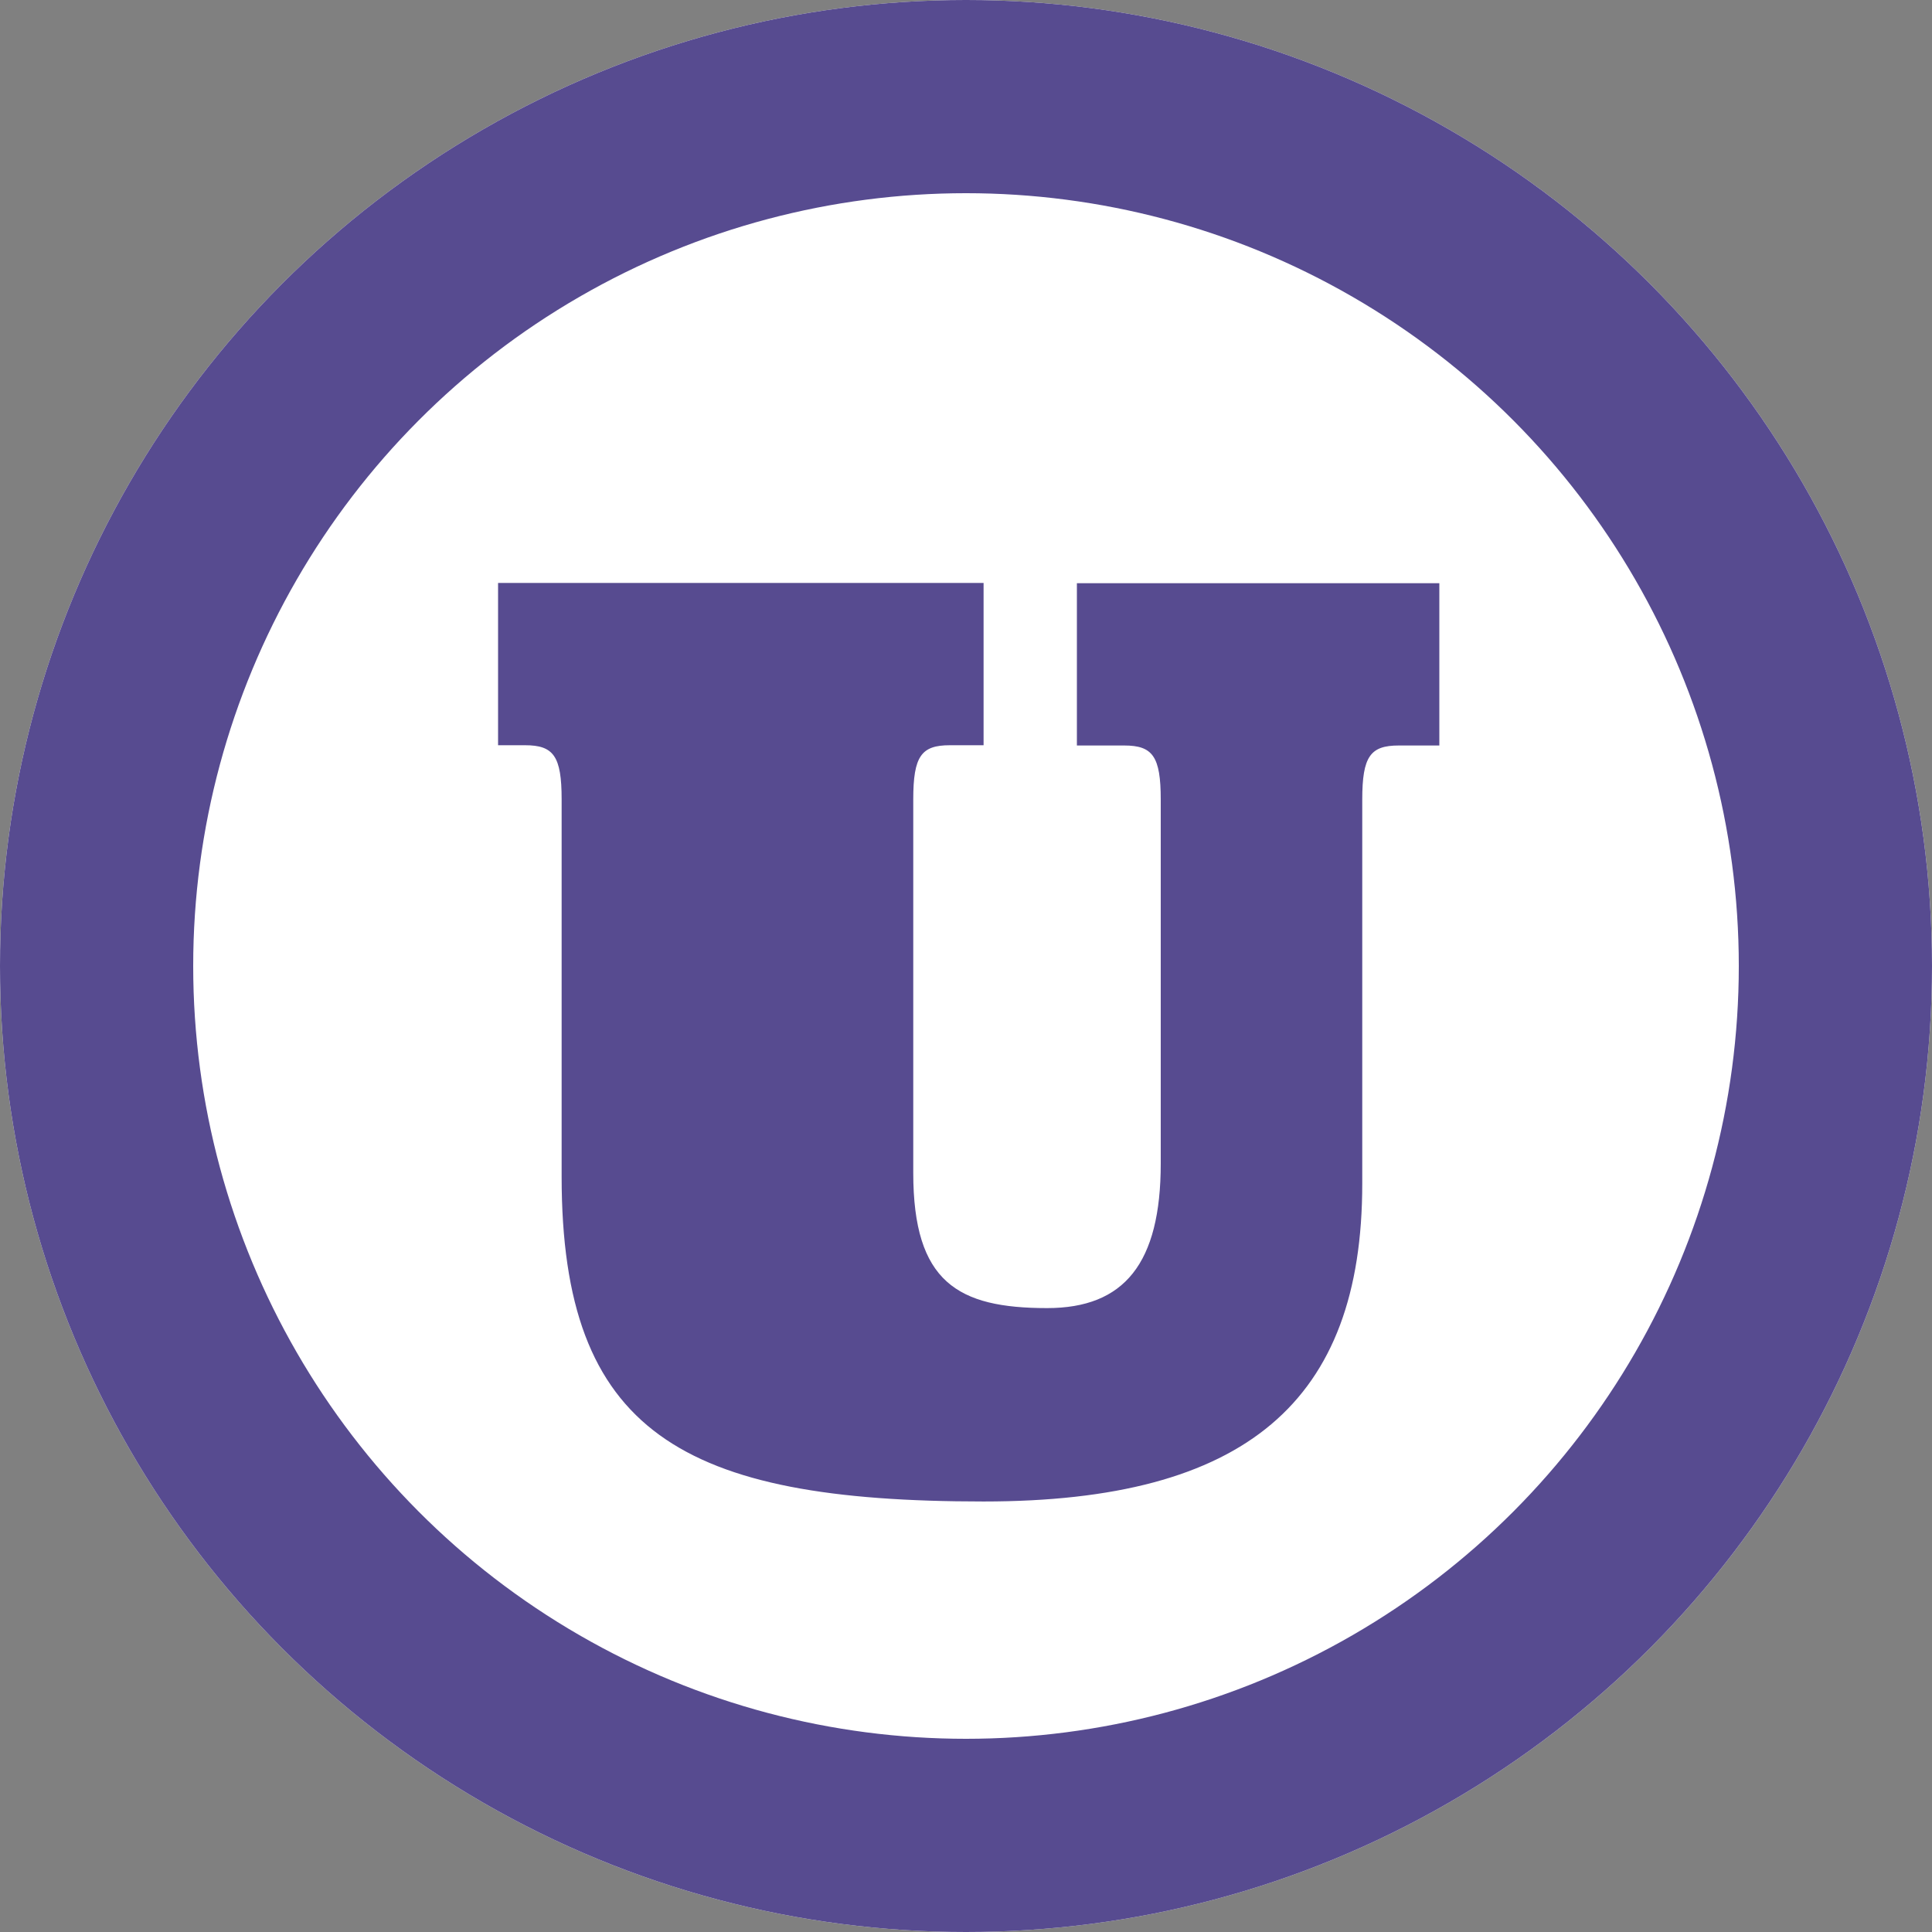
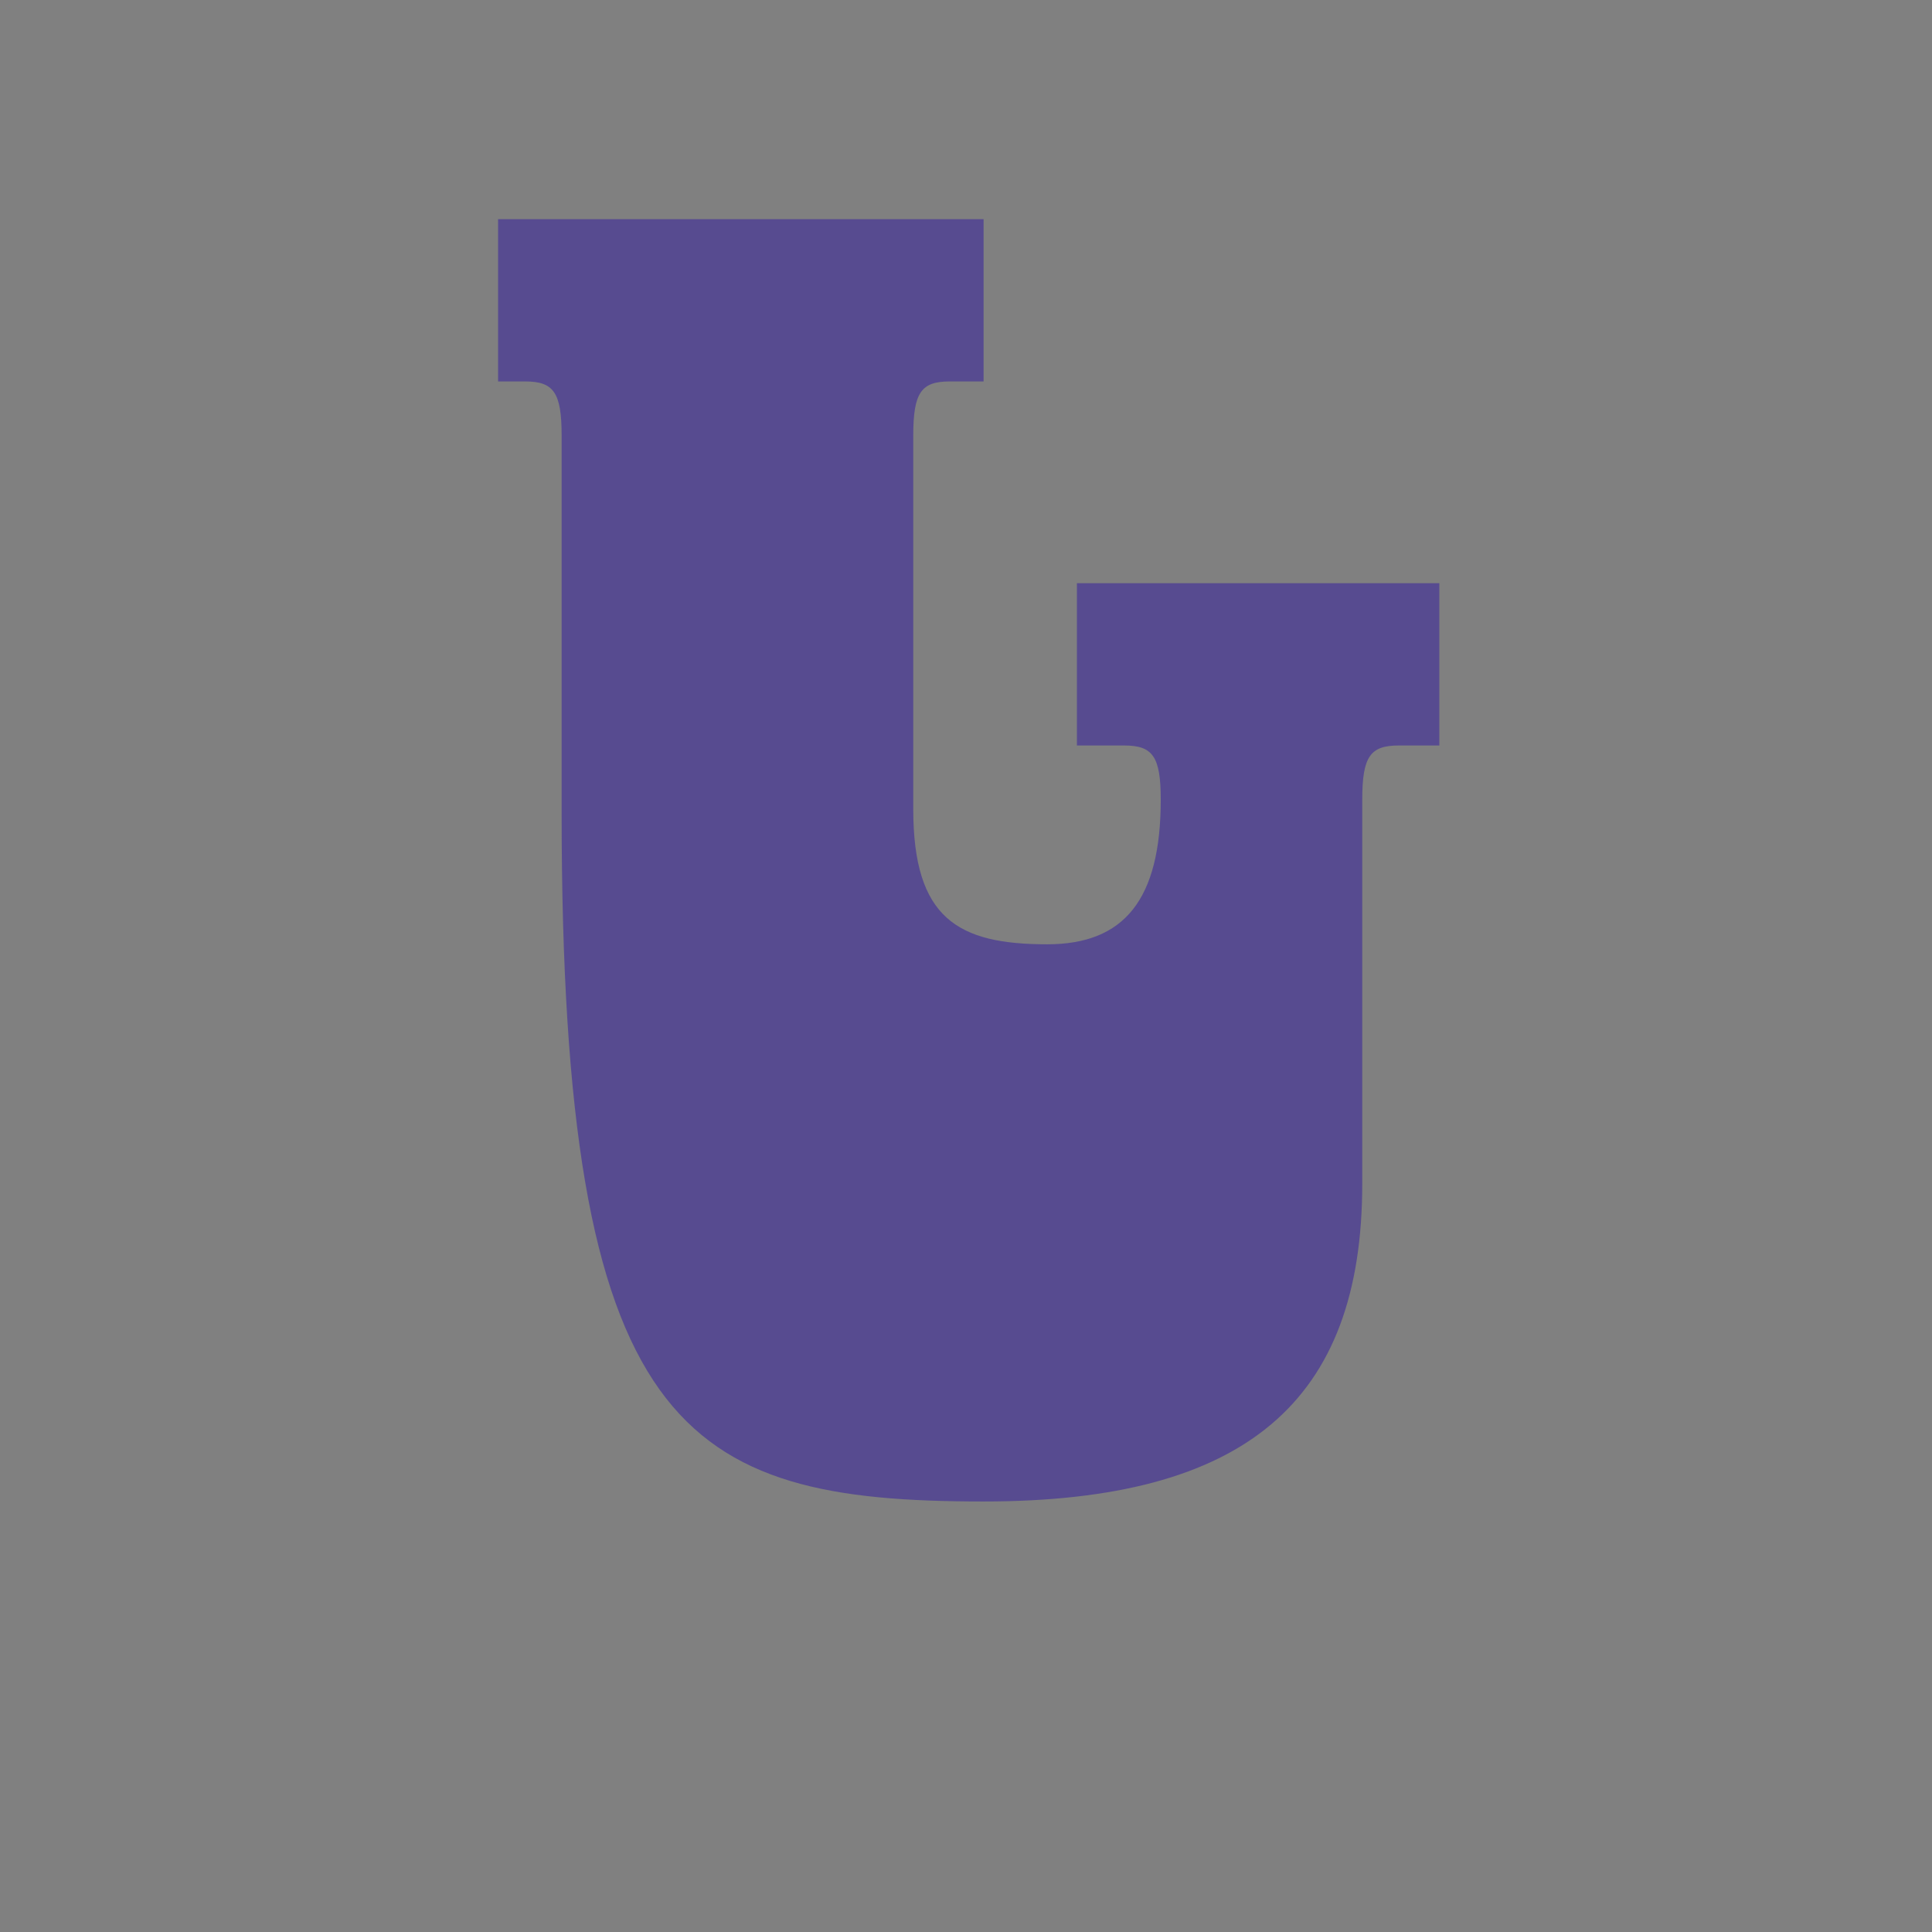
<svg xmlns="http://www.w3.org/2000/svg" width="30" height="30" viewBox="0 0 30 30">
  <rect x="0" y="0" width="30" height="30" fill="#808080" stroke="none" />
  <g id="Understand_Icon" data-name="Understand Icon" transform="translate(-1149 -453)">
    <g id="Ellipse_654" data-name="Ellipse 654" transform="translate(1149 453)" fill="#fff" stroke="#574b90" stroke-width="3">
-       <circle cx="15" cy="15" r="15" stroke="none" />
-       <circle cx="15" cy="15" r="13.5" fill="none" />
-     </g>
-     <path id="Path_6866" data-name="Path 6866" d="M.273.315c4.074,0,5.88-1.554,5.88-4.935v-5.964c0-.672.126-.84.567-.84h.63v-2.52H1.722v2.52h.735c.441,0,.567.168.567.84v5.649c0,1.554-.567,2.247-1.764,2.247-1.386,0-2.079-.4-2.079-2.1v-5.8c0-.672.126-.84.567-.84H.273v-2.52H-7.266v2.52h.42c.441,0,.567.168.567.84v5.859C-6.279-.756-4.41.315.273.315Z" transform="translate(1164 476)" fill="#574b90" />
+       </g>
+     <path id="Path_6866" data-name="Path 6866" d="M.273.315c4.074,0,5.88-1.554,5.88-4.935v-5.964c0-.672.126-.84.567-.84h.63v-2.52H1.722v2.52h.735c.441,0,.567.168.567.84c0,1.554-.567,2.247-1.764,2.247-1.386,0-2.079-.4-2.079-2.1v-5.8c0-.672.126-.84.567-.84H.273v-2.52H-7.266v2.52h.42c.441,0,.567.168.567.84v5.859C-6.279-.756-4.41.315.273.315Z" transform="translate(1164 476)" fill="#574b90" />
  </g>
</svg>